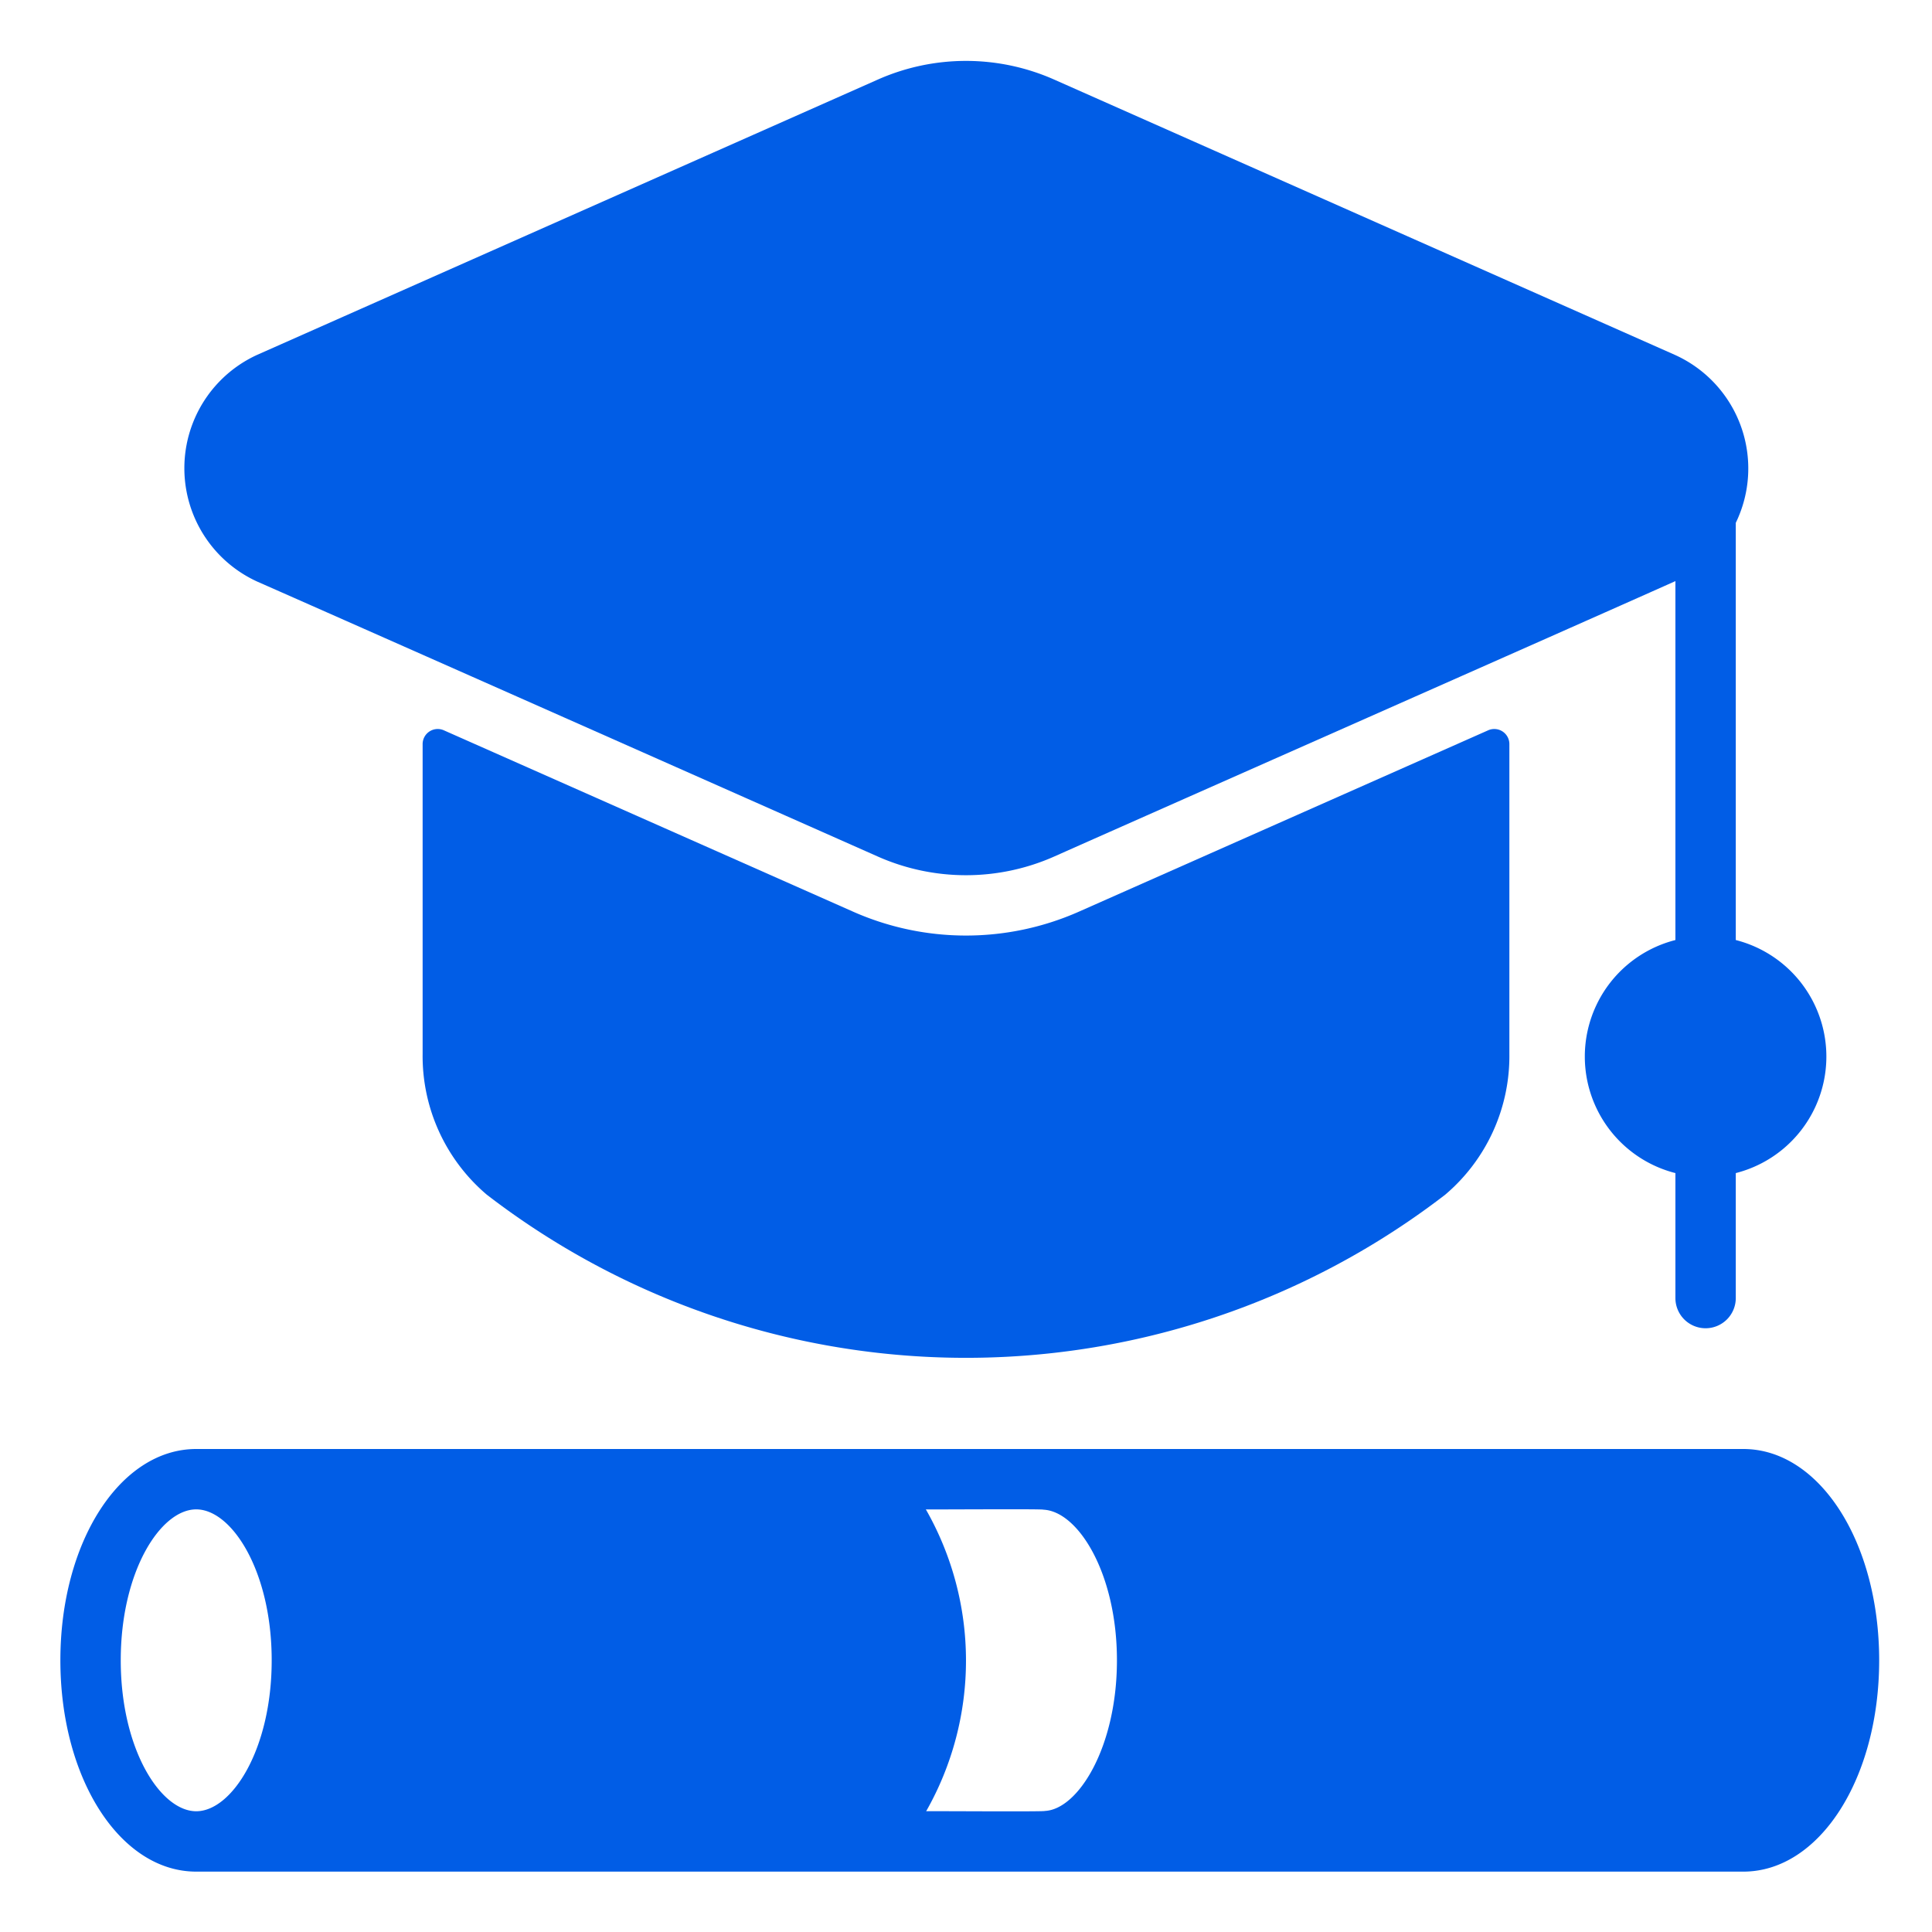
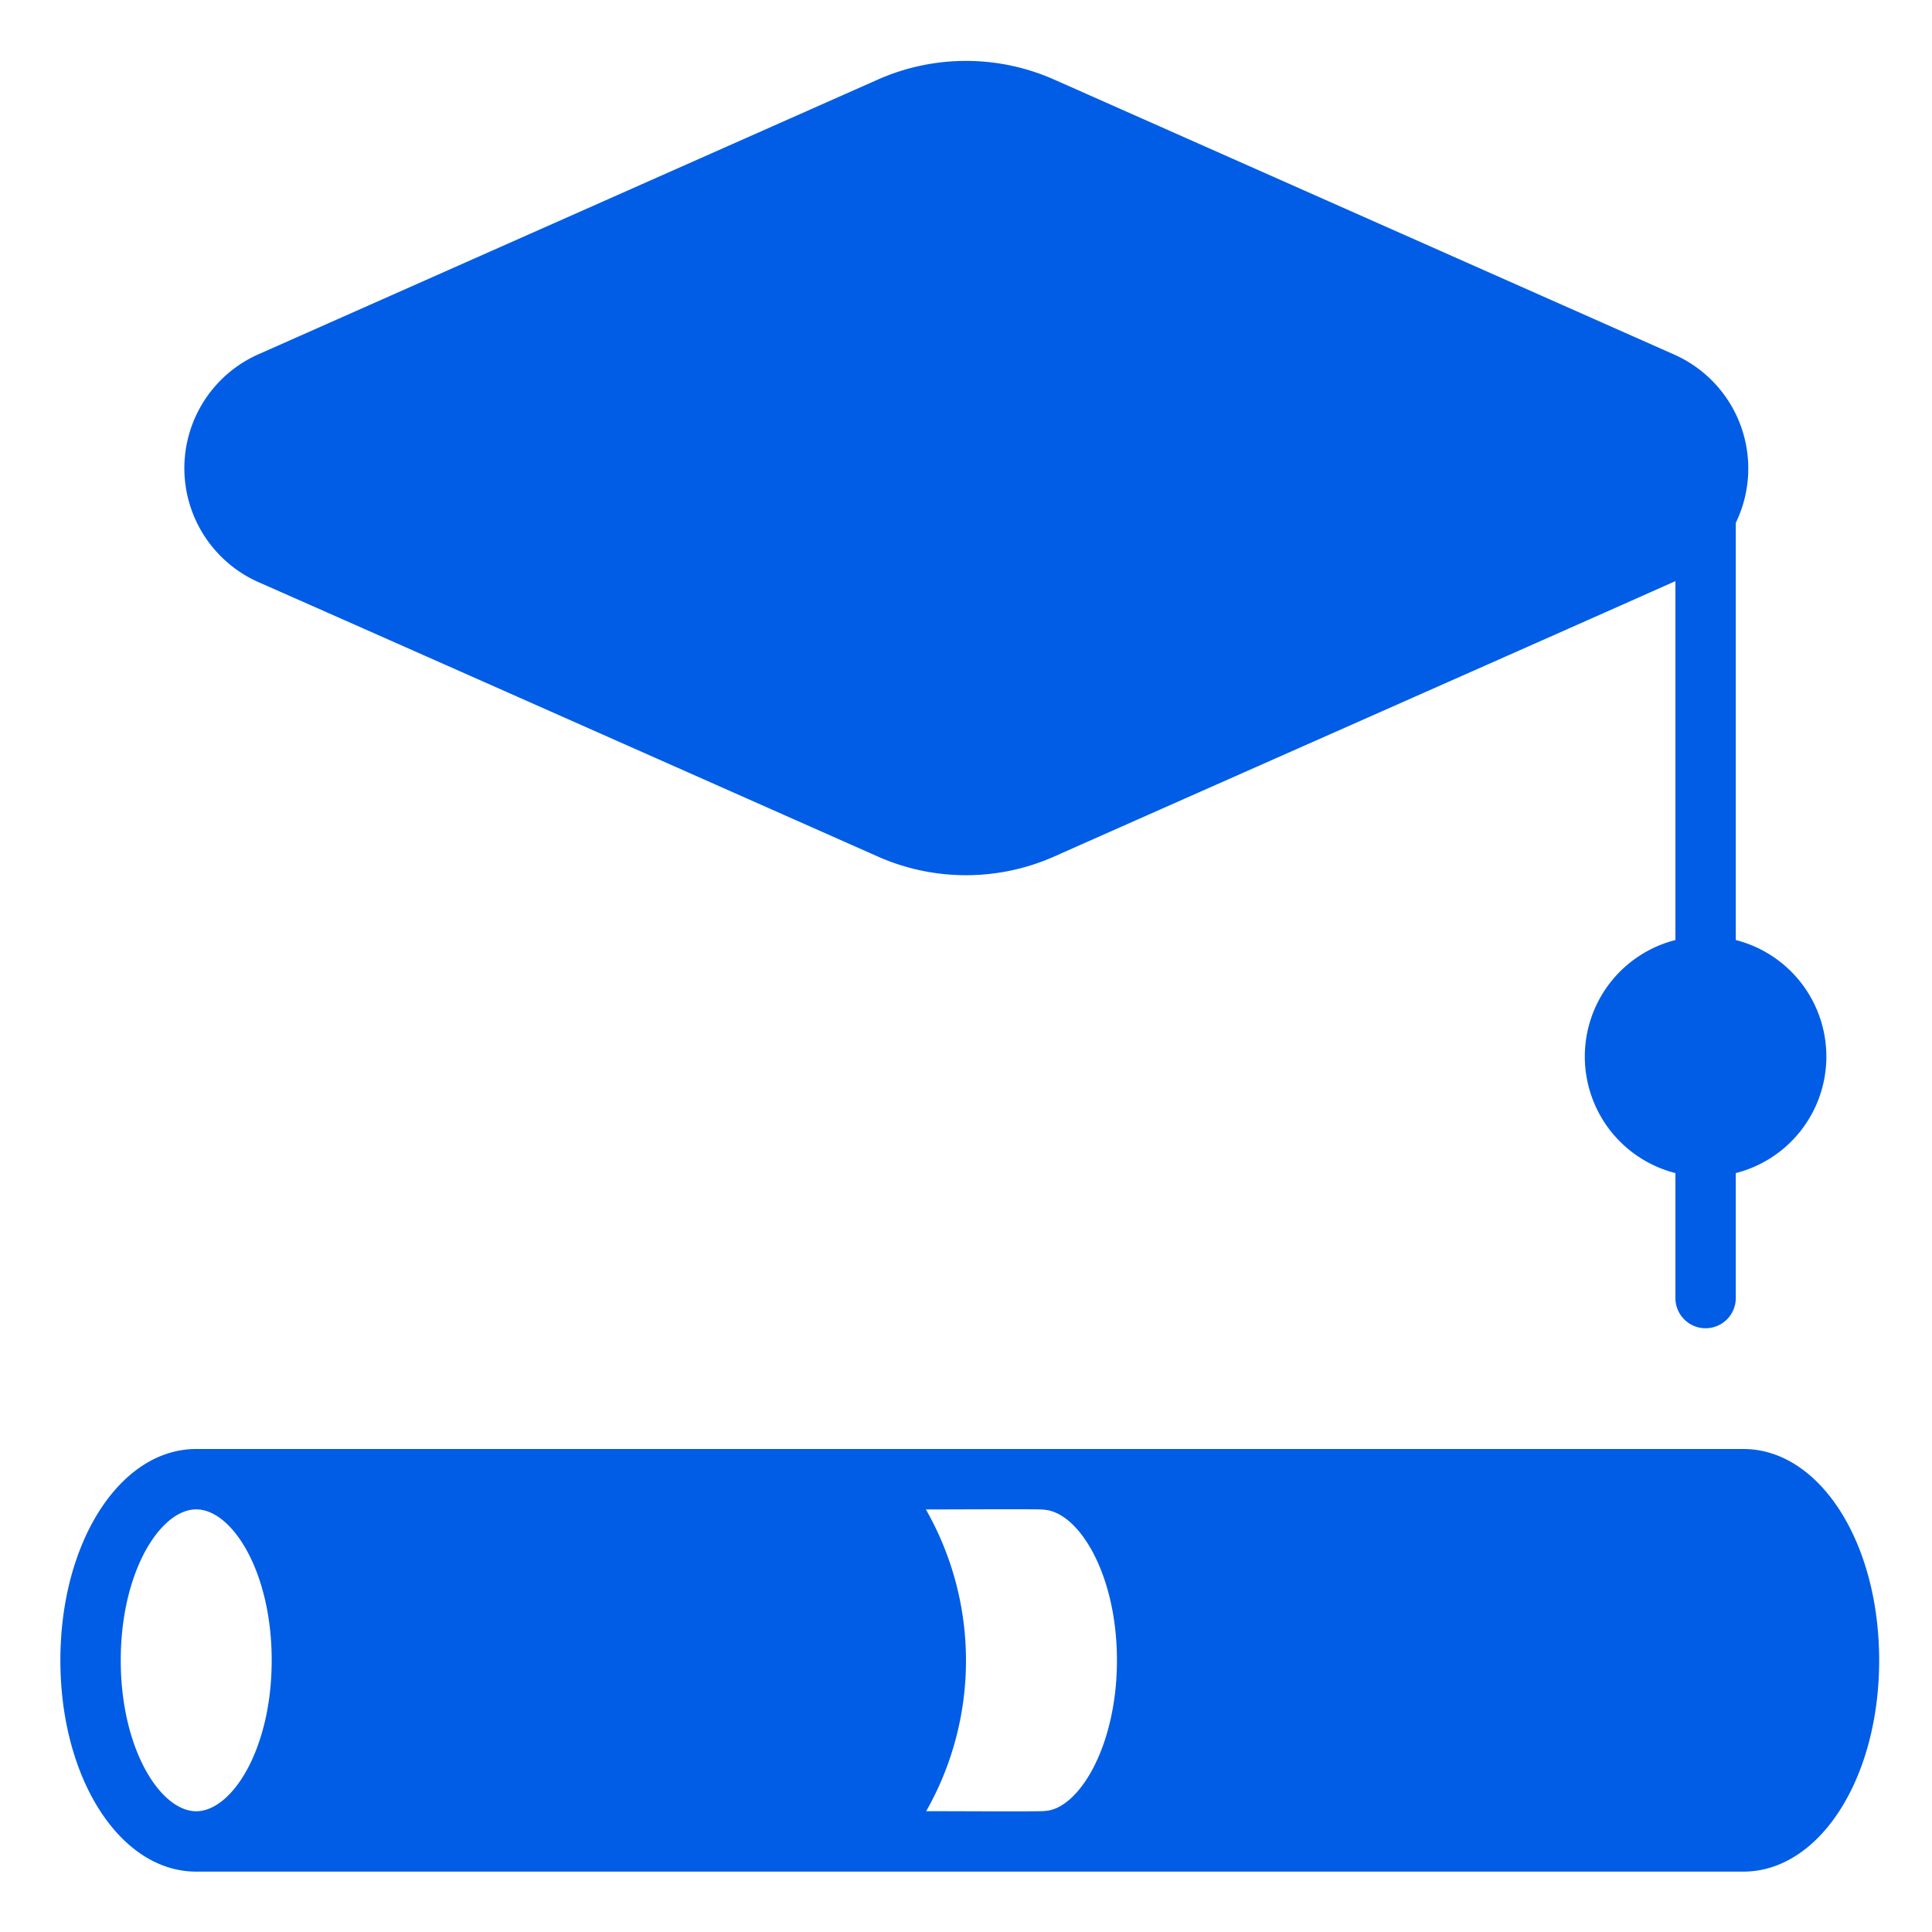
<svg xmlns="http://www.w3.org/2000/svg" version="1.1" width="512" height="512" x="0" y="0" viewBox="0 0 64 64" style="enable-background:new 0 0 512 512" xml:space="preserve" class="">
  <g>
    <g data-name="Glyph">
-       <path d="M49.3 24.191 35.74 30.2a9.235 9.235 0 0 1-7.48 0L14.7 24.191a.5.5 0 0 0-.7.457V34.92a6.023 6.023 0 0 0 2.124 4.654 26.015 26.015 0 0 0 31.752 0A6.021 6.021 0 0 0 50 34.92V24.648a.5.5 0 0 0-.7-.457z" fill="#015de6" opacity="1" data-original="#000000" class="" />
      <path d="M56.5 44a1 1 0 0 0 1-1v-4.14a3.983 3.983 0 0 0 0-7.72V17.32a4.127 4.127 0 0 0-2.03-5.57L34.93 2.64a7.207 7.207 0 0 0-5.86 0L8.53 11.75a4.129 4.129 0 0 0 0 7.52c3.7 1.631 16.618 7.361 20.54 9.1a7.207 7.207 0 0 0 5.86 0c3.878-1.726 16.916-7.487 20.57-9.12v11.89a3.983 3.983 0 0 0 0 7.72V43a1 1 0 0 0 1 1zM57.75 48H6.5C3.98 48 2 51.08 2 55s1.98 7 4.5 7h51.25c2.52 0 4.5-3.08 4.5-7s-1.98-7-4.5-7zM6.5 60C5.32 60 4 57.95 4 55s1.32-5 2.5-5S9 52.05 9 55s-1.32 5-2.5 5zm28.11-.01c.02.03-3.93 0-3.93.01a10.1 10.1 0 0 0-.01-10c0 .01 3.91-.02 3.89.01C35.72 50.06 37 52.13 37 55s-1.28 4.94-2.39 4.99z" fill="#015de6" opacity="1" data-original="#000000" class="" />
    </g>
  </g>
</svg>